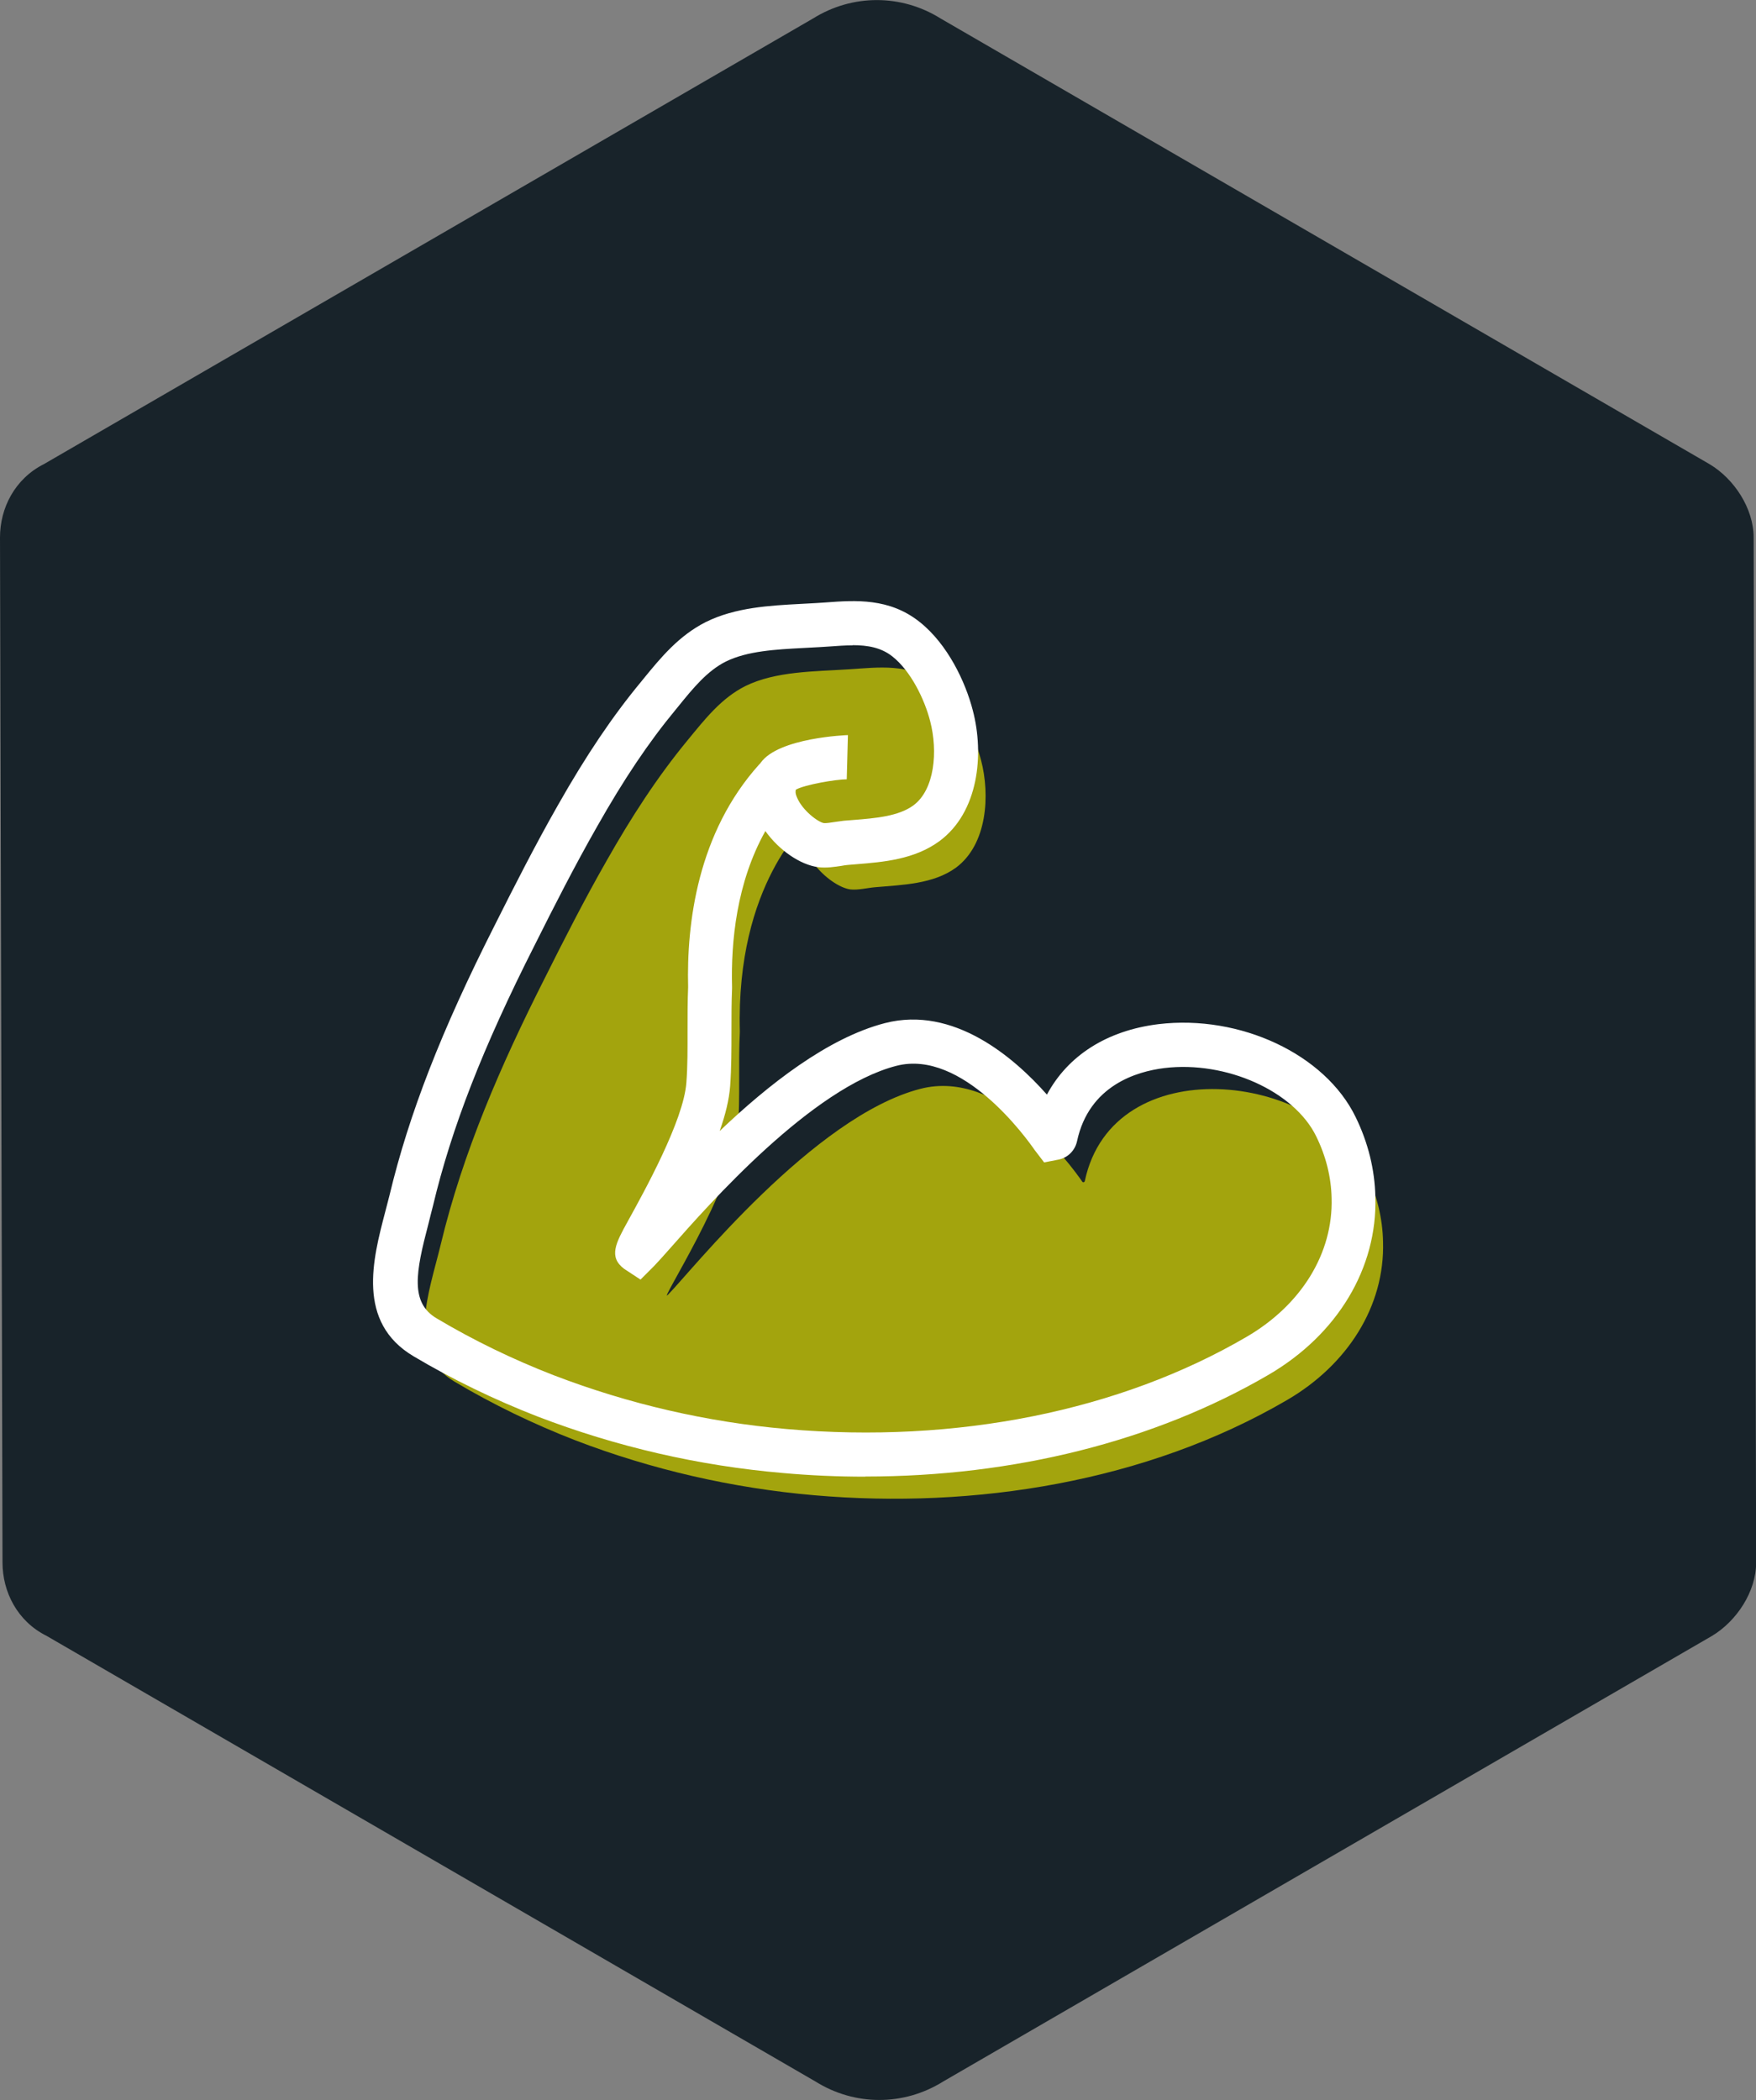
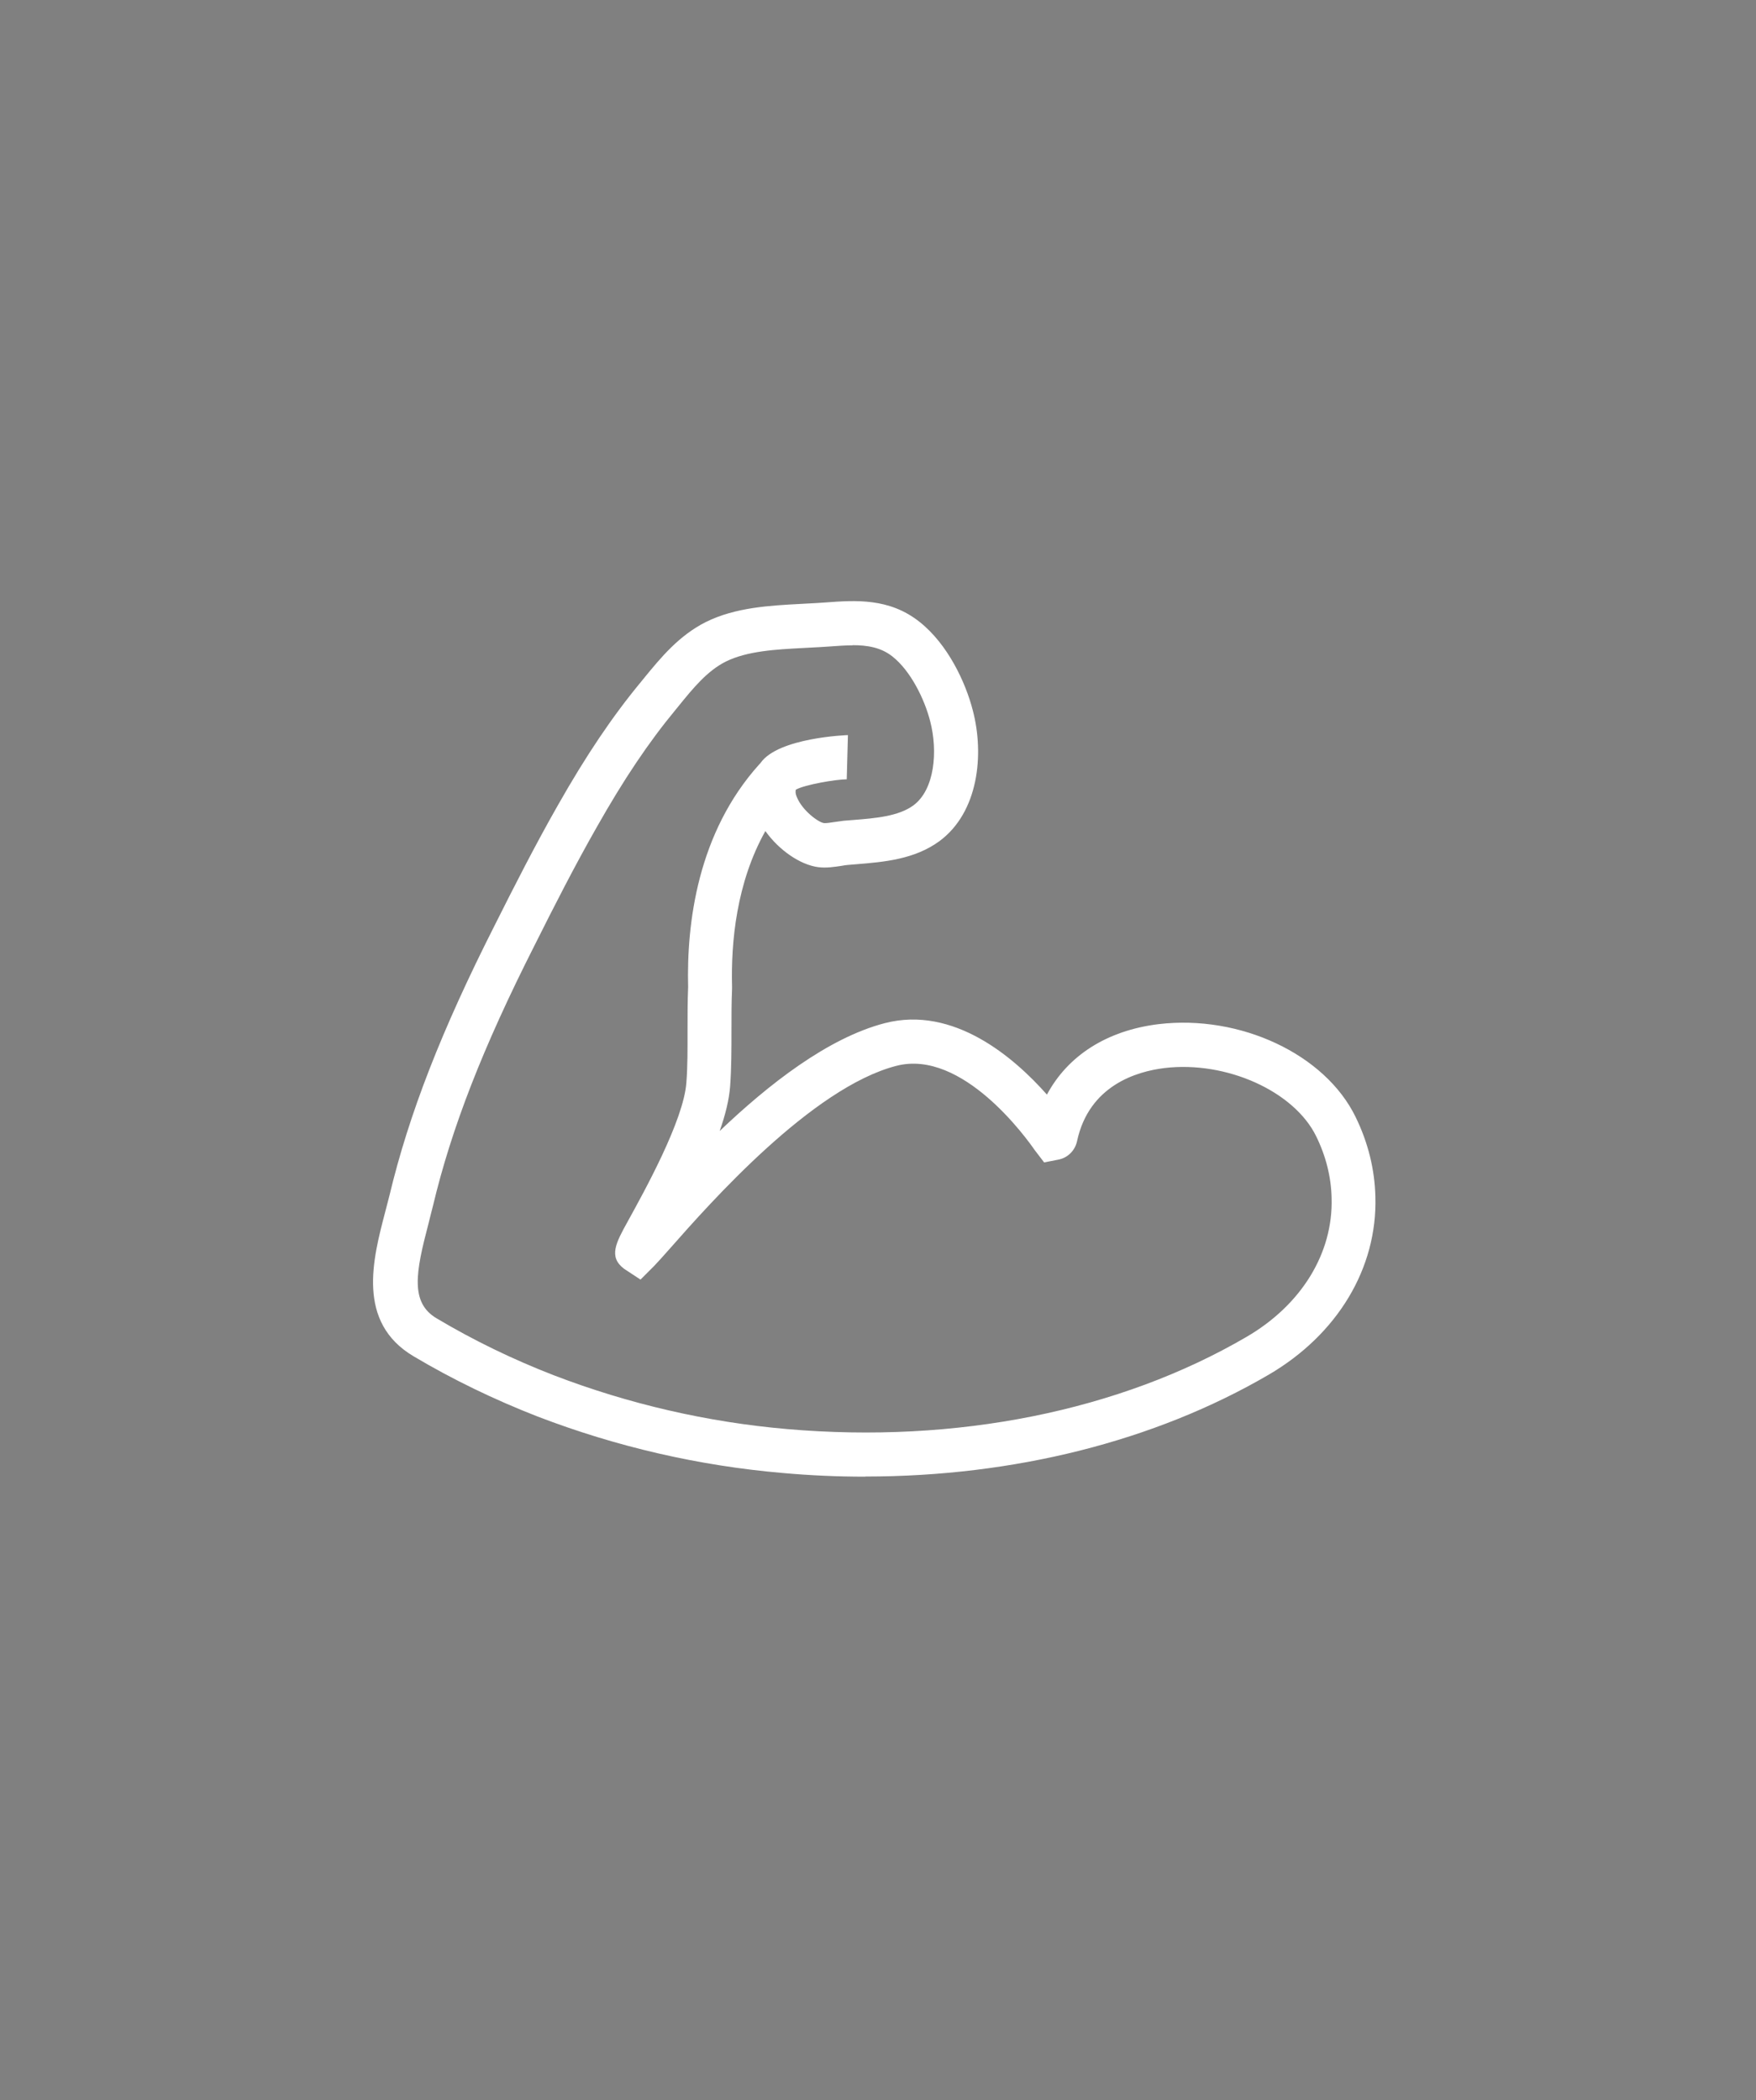
<svg xmlns="http://www.w3.org/2000/svg" id="b" viewBox="0 0 119.12 142.47">
  <rect x="0" y="0" width="119.12" height="142.47" fill="#808080" stroke="none" />
  <g id="c">
-     <path d="m.17,106c0,1.99,1,3.99,2.99,4.98l52.17,30.24c2.66,1.66,5.98,1.66,8.64,0l52.17-30.24c1.66-1,2.99-2.99,2.99-4.98l-.17-69.53c0-1.99-1.33-3.99-2.99-4.98L63.8,1.25c-2.66-1.66-5.98-1.66-8.64,0L2.99,31.48c-1.99,1-2.99,2.99-2.99,4.98l.17,69.53Z" style="fill:#18232a; stroke-width:0px;" />
-     <path d="m59.48,54.37c-.9-.02-4.1.45-4.67,1.25-1.31,1.84,1.42,4.53,2.88,4.72.5.06,1.19-.11,1.68-.15,1.85-.16,3.94-.21,5.47-1.32,2.14-1.58,2.33-4.94,1.71-7.3-.47-1.81-1.58-4-3.09-5.2-1.77-1.4-3.86-1.09-5.93-.96-2.27.15-4.9.12-6.96,1.13-1.64.82-2.75,2.25-3.91,3.66-2.09,2.53-3.87,5.3-5.49,8.16-1.51,2.64-2.9,5.37-4.26,8.09-2.91,5.76-5.52,11.73-7.02,18.01-.78,3.24-2.38,7.3.94,9.27,2.62,1.56,5.36,2.88,8.19,3.98,5.18,1.99,10.67,3.25,16.21,3.73,10.87.95,22.56-.9,32.08-6.46,4.1-2.39,6.64-6.37,6.51-10.74-.03-1.57-.41-3.19-1.19-4.8-3.26-6.73-17.13-8.3-19.04.68-.02.09-.12.12-.17.05-.82-1.19-5.59-7.7-10.99-6.3-7.24,1.87-15.63,12.48-17.12,13.97-.74.75,4.45-7.2,4.75-11.26.16-2.18.02-4.4.13-6.59-.28-10.11,4.62-14.15,4.64-14.36" style="fill:#dedc00; opacity:.7; stroke-width:0px;" />
    <path d="m58.71,100.18c-1.86,0-3.73-.08-5.62-.25-5.69-.49-11.28-1.78-16.62-3.83-2.95-1.15-5.78-2.52-8.42-4.09-3.89-2.31-2.75-6.61-1.93-9.75.1-.4.21-.79.3-1.16,1.32-5.52,3.52-11.18,7.14-18.33,1.32-2.63,2.75-5.45,4.29-8.15,1.91-3.37,3.7-6.03,5.64-8.37l.17-.21c1.17-1.43,2.38-2.91,4.22-3.84,2.01-1,4.37-1.12,6.44-1.23.37-.02.73-.04,1.09-.06l.61-.04c2.02-.15,4.31-.31,6.36,1.32,1.91,1.51,3.12,4.09,3.61,6,.79,3,.39,6.92-2.27,8.88-1.7,1.24-3.78,1.41-5.62,1.56l-.6.05c-.12.01-.26.03-.41.06-.48.07-1.03.16-1.58.09-1.24-.16-2.68-1.17-3.59-2.45-1.96,3.5-2.34,7.52-2.26,10.56v.06s0,.06,0,.06c-.04.94-.04,1.88-.04,2.88,0,1.23,0,2.49-.09,3.75-.07.91-.32,1.94-.71,3.04,3.3-3.15,7.34-6.32,11.21-7.32,4.67-1.2,8.76,2.33,10.99,4.85,1.42-2.65,4.07-4.35,7.57-4.78,5.54-.66,11.3,2.04,13.37,6.3.85,1.74,1.3,3.57,1.34,5.42.14,4.83-2.57,9.34-7.25,12.07-7.73,4.51-17.28,6.9-27.34,6.9Zm-.86-56.4c-.51,0-1.04.04-1.6.08l-.62.04c-.36.02-.74.04-1.12.06-1.88.1-3.81.2-5.27.92-1.26.63-2.22,1.8-3.23,3.05l-.18.22c-1.83,2.21-3.52,4.73-5.34,7.95-1.51,2.65-2.92,5.42-4.22,8.02-3.52,6.95-5.64,12.4-6.9,17.69-.1.4-.21.81-.31,1.23-.86,3.27-1.25,5.33.56,6.4,2.5,1.49,5.18,2.79,7.97,3.87,5.06,1.94,10.38,3.17,15.79,3.64,11.49,1,22.57-1.22,31.19-6.26,3.72-2.17,5.87-5.68,5.76-9.41-.03-1.43-.38-2.83-1.04-4.18-1.49-3.07-6.11-5.15-10.31-4.64-1.86.23-5.11,1.17-5.92,4.97-.14.63-.63,1.12-1.26,1.24l-.97.19-.65-.85c-.49-.71-4.88-6.87-9.38-5.7-5.73,1.48-12.68,9.36-15.29,12.32-.52.59-.91,1.02-1.14,1.26l-.92.92-1.11-.73c-1.08-.81-.56-1.76.24-3.21,1.13-2.05,3.79-6.85,3.98-9.41.09-1.15.08-2.3.08-3.52,0-.97,0-1.97.04-2.97-.11-4.34.64-10.47,4.83-15.12l.07-.07s.01-.02.02-.03c1.21-1.71,5.85-1.88,5.92-1.88h0l-.08,3c-.72,0-2.84.36-3.45.7-.03.09-.05.25.08.54.37.88,1.43,1.67,1.82,1.73.13.02.51-.04.77-.08.21-.03.41-.06.58-.08l.64-.05c1.51-.12,3.07-.25,4.08-.99,1.45-1.07,1.67-3.68,1.14-5.71-.38-1.49-1.32-3.42-2.57-4.4-.76-.6-1.67-.76-2.69-.76Z" style="fill:#fff; stroke-width:0px;" />
  </g>
</svg>